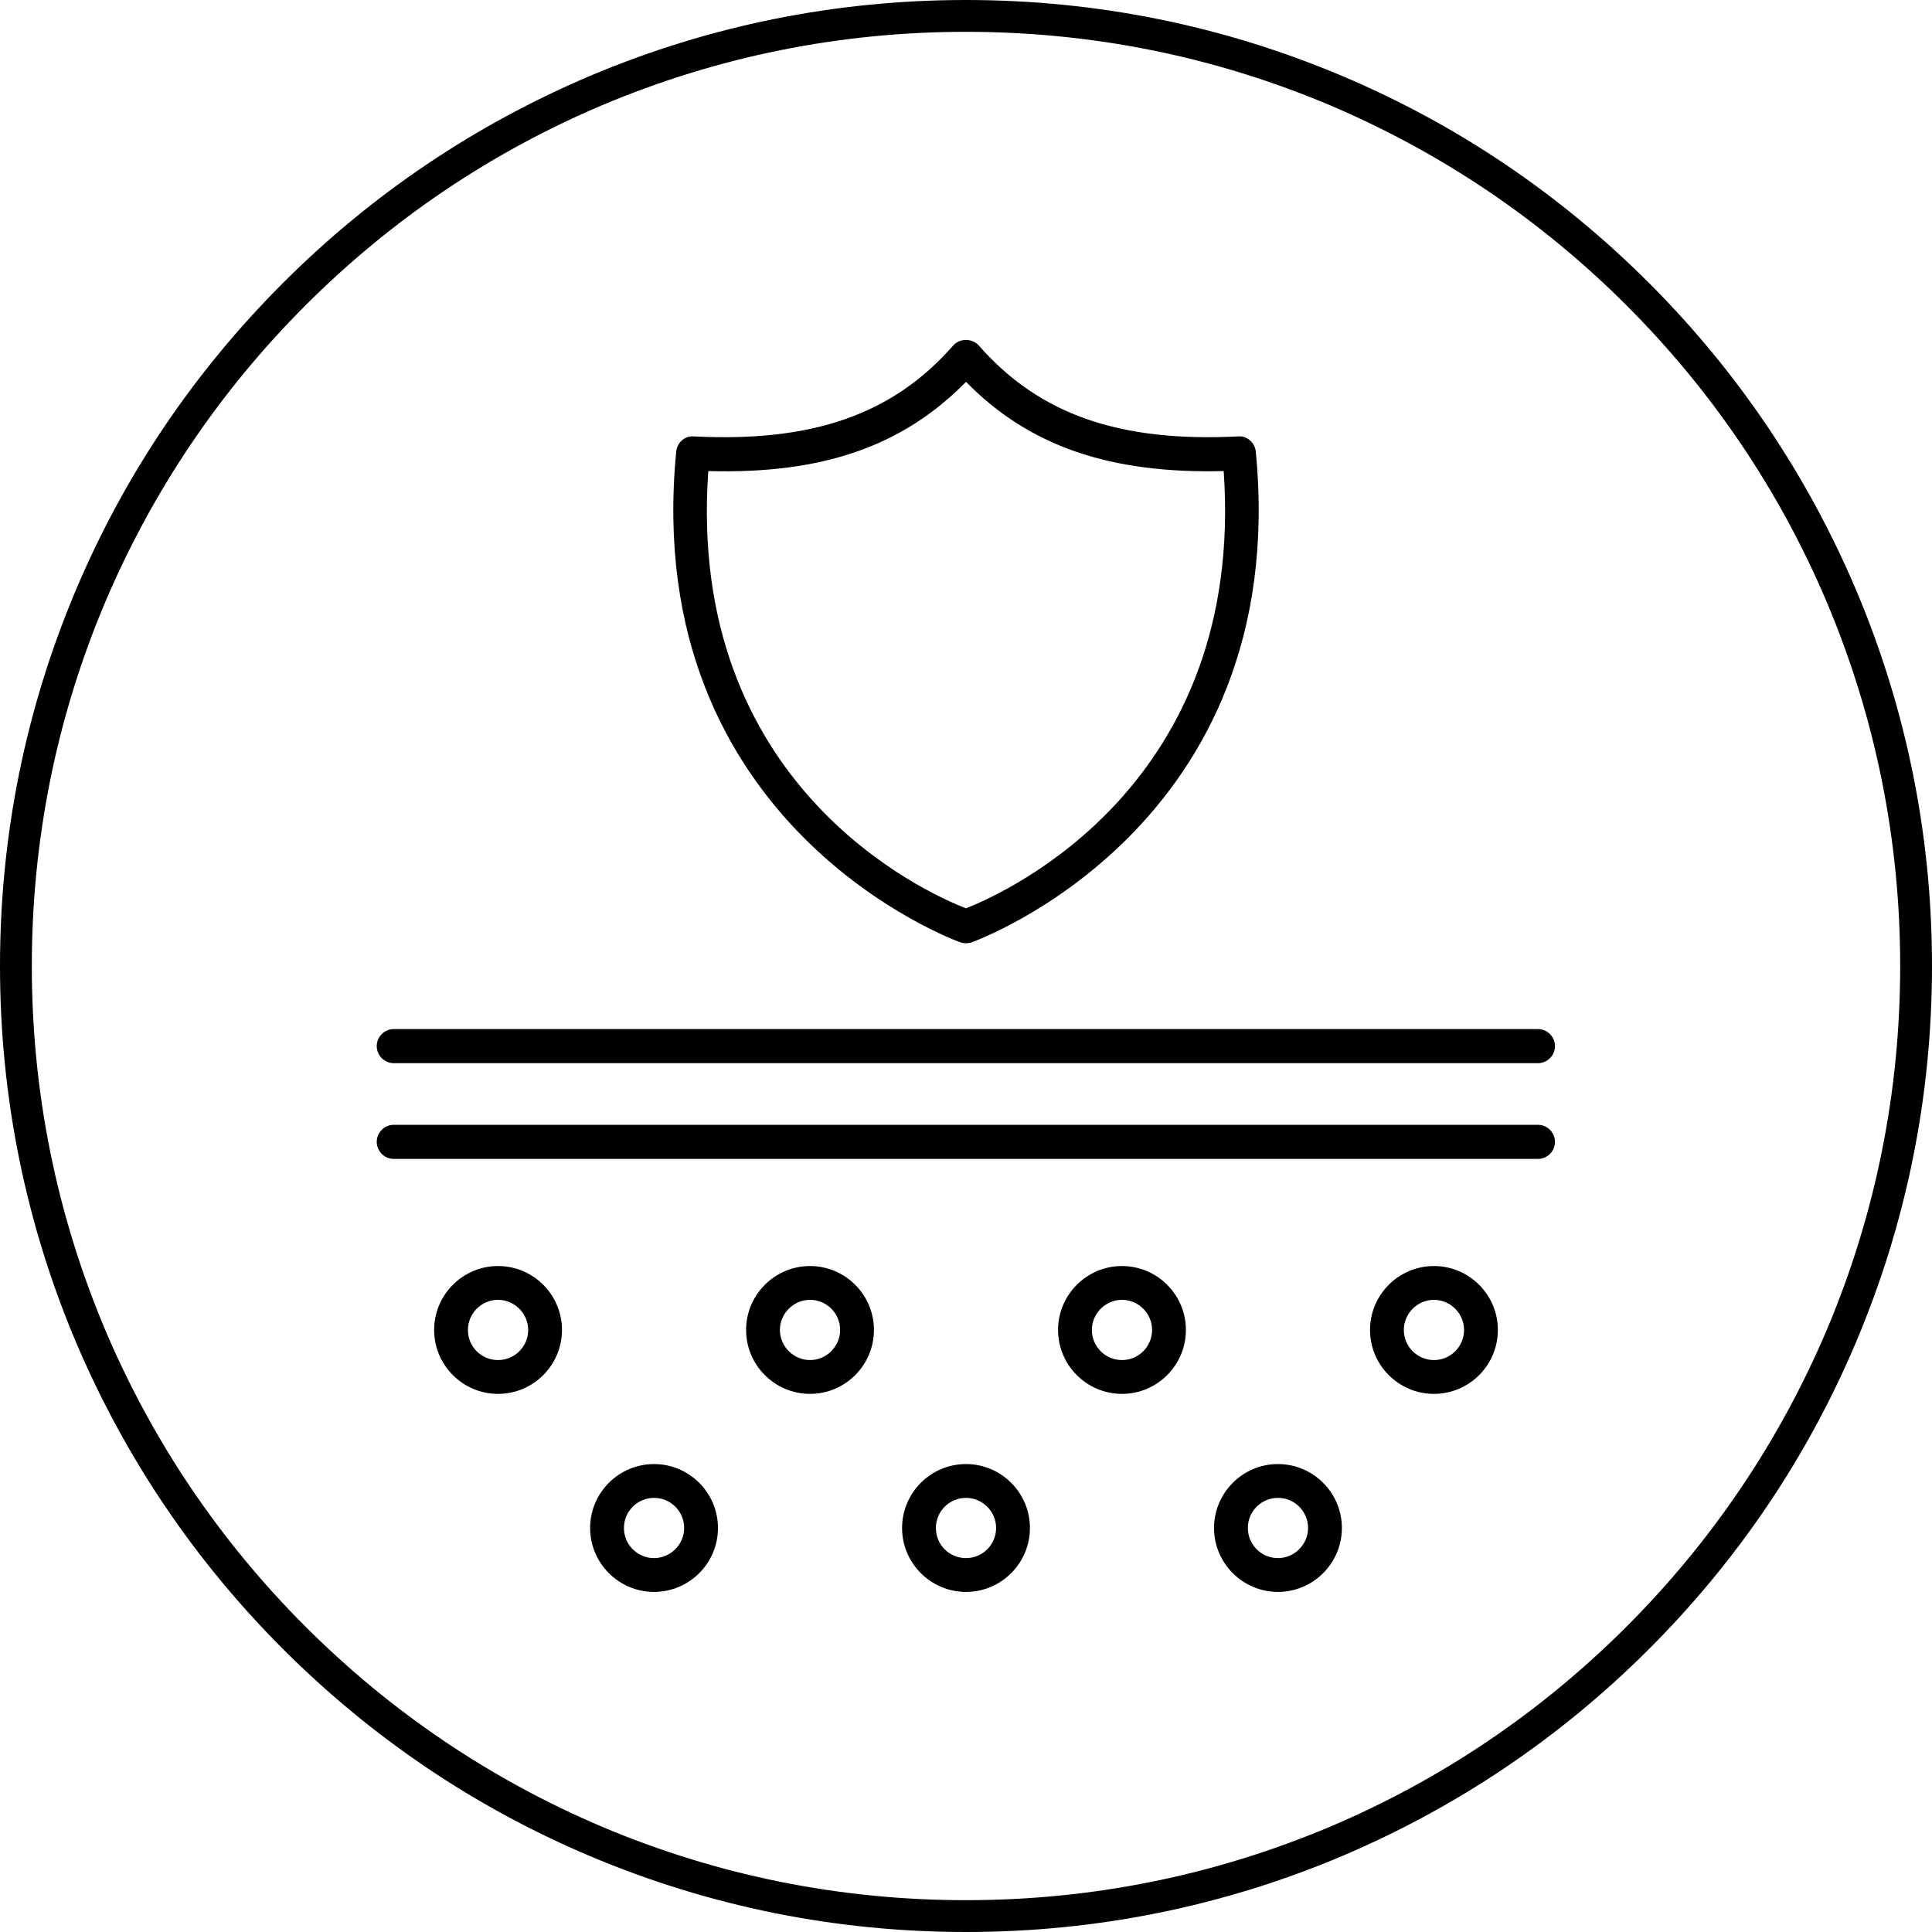
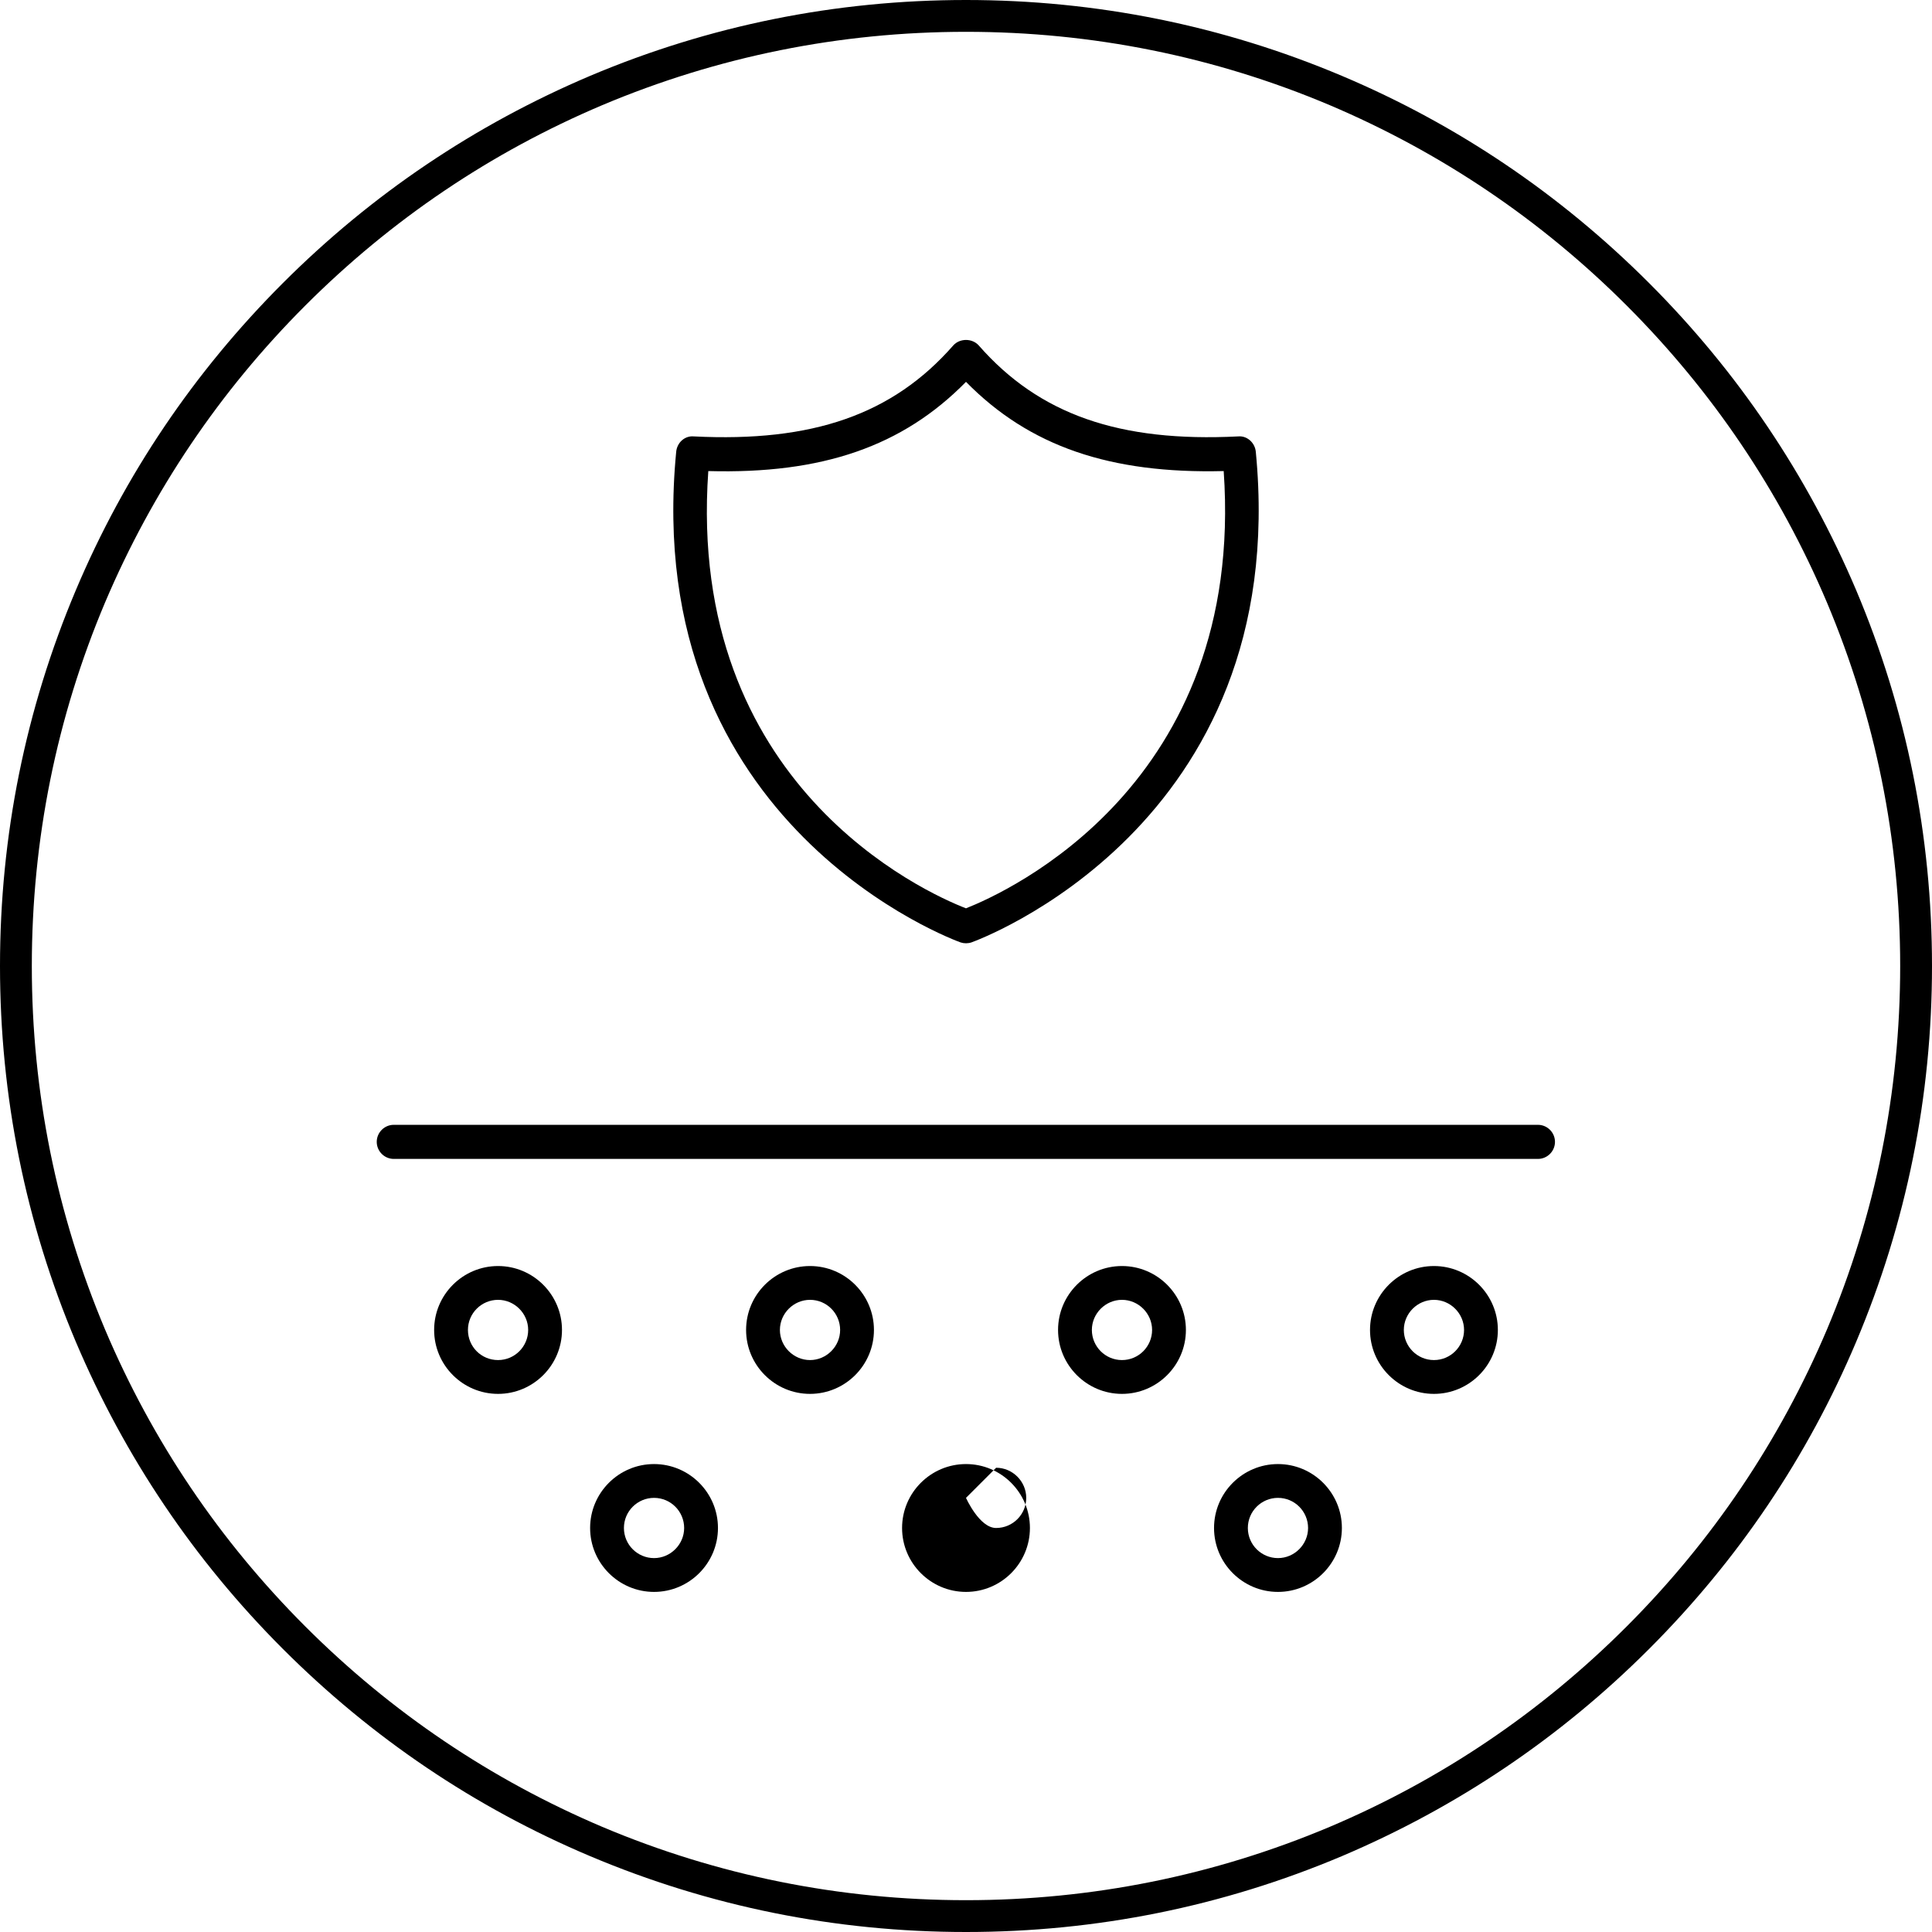
<svg xmlns="http://www.w3.org/2000/svg" viewBox="0 0 68 68" data-sanitized-data-name="Layer 1" data-name="Layer 1" id="Layer_1">
  <defs>
    <style>
      .cls-1 {
        fill: #000;
        stroke-width: 0px;
      }
    </style>
  </defs>
  <path d="M34,68c-4.59,0-9.04-.9-13.23-2.67-4.05-1.71-7.68-4.16-10.81-7.29s-5.57-6.76-7.29-10.81C.9,43.04,0,38.59,0,34s.9-9.04,2.67-13.23c1.71-4.05,4.16-7.68,7.29-10.81s6.76-5.57,10.81-7.29c4.19-1.77,8.64-2.67,13.23-2.67s9.04.9,13.23,2.67c4.05,1.71,7.68,4.16,10.81,7.29s5.57,6.76,7.29,10.81c1.77,4.19,2.67,8.64,2.67,13.23s-.9,9.04-2.67,13.23c-1.71,4.05-4.16,7.68-7.29,10.81s-6.76,5.57-10.81,7.29c-4.19,1.77-8.64,2.67-13.23,2.67ZM34,1.12c-4.44,0-8.74.87-12.8,2.58-3.92,1.66-7.43,4.03-10.45,7.05-3.02,3.02-5.39,6.54-7.05,10.45-1.71,4.05-2.58,8.36-2.58,12.8s.87,8.74,2.58,12.8c1.66,3.92,4.03,7.43,7.05,10.45,3.02,3.02,6.54,5.39,10.45,7.05,4.05,1.71,8.36,2.58,12.8,2.58s8.74-.87,12.8-2.58c3.92-1.66,7.43-4.03,10.45-7.05,3.02-3.02,5.39-6.54,7.05-10.45,1.71-4.05,2.58-8.36,2.58-12.8s-.87-8.74-2.58-12.8c-1.66-3.92-4.03-7.43-7.05-10.45-3.02-3.02-6.54-5.39-10.45-7.05-4.05-1.71-8.36-2.58-12.8-2.58Z" class="cls-1" />
  <g>
    <path d="M34,33.2c-.07,0-.13-.01-.19-.03-.11-.04-11.29-4.05-10.01-17.27.03-.32.3-.57.62-.54,4.18.21,7-.77,9.13-3.2.23-.26.67-.26.9,0,2.13,2.43,4.95,3.41,9.13,3.2.31-.03.59.22.62.54,1.28,13.22-9.9,17.23-10.01,17.27-.06.02-.13.03-.19.03ZM24.93,16.58c-.78,11.05,7.62,14.83,9.07,15.39,1.44-.57,9.84-4.35,9.07-15.39-4,.1-6.84-.87-9.07-3.14-2.23,2.27-5.06,3.25-9.07,3.14Z" class="cls-1" />
    <g>
-       <path d="M54.14,37.42H13.86c-.33,0-.6-.27-.6-.6s.27-.6.6-.6h40.27c.33,0,.6.27.6.6s-.27.6-.6.6Z" class="cls-1" />
      <path d="M54.14,40.79H13.86c-.33,0-.6-.27-.6-.6s.27-.6.6-.6h40.27c.33,0,.6.27.6.6s-.27.6-.6.6Z" class="cls-1" />
      <g>
        <g>
          <path d="M17.53,49.06c-1.24,0-2.25-1.01-2.25-2.25s1.01-2.25,2.25-2.25,2.25,1.01,2.25,2.25-1.01,2.25-2.25,2.25ZM17.53,45.75c-.58,0-1.06.47-1.06,1.06s.47,1.06,1.06,1.06,1.06-.48,1.06-1.06-.48-1.06-1.06-1.06Z" class="cls-1" />
          <path d="M28.51,49.06c-1.24,0-2.25-1.01-2.25-2.25s1.01-2.25,2.25-2.25,2.25,1.01,2.25,2.25-1.01,2.25-2.25,2.25ZM28.51,45.75c-.58,0-1.06.48-1.06,1.06s.48,1.06,1.06,1.06,1.06-.48,1.06-1.06-.47-1.06-1.06-1.06Z" class="cls-1" />
          <path d="M39.49,49.06c-1.24,0-2.25-1.01-2.25-2.25s1.01-2.25,2.25-2.25,2.25,1.01,2.25,2.25-1.01,2.25-2.25,2.25ZM39.49,45.75c-.58,0-1.06.48-1.06,1.06s.47,1.06,1.06,1.06,1.06-.48,1.06-1.06-.48-1.06-1.06-1.06Z" class="cls-1" />
          <path d="M50.47,49.06c-1.24,0-2.25-1.01-2.25-2.25s1.01-2.25,2.25-2.25,2.25,1.01,2.25,2.25-1.01,2.25-2.25,2.25ZM50.47,45.75c-.58,0-1.06.48-1.06,1.06s.47,1.06,1.06,1.06,1.06-.48,1.06-1.06-.48-1.06-1.06-1.06Z" class="cls-1" />
        </g>
        <g>
          <path d="M23.02,56.03c-1.24,0-2.25-1.01-2.25-2.25s1.01-2.25,2.25-2.25,2.25,1.01,2.25,2.25-1.01,2.25-2.25,2.25ZM23.02,52.72c-.58,0-1.06.47-1.06,1.06s.48,1.06,1.06,1.06,1.06-.48,1.06-1.06-.47-1.06-1.06-1.06Z" class="cls-1" />
-           <path d="M34,56.03c-1.24,0-2.25-1.01-2.25-2.25s1.01-2.25,2.25-2.25,2.25,1.01,2.25,2.25-1.01,2.25-2.25,2.25ZM34,52.72c-.58,0-1.06.47-1.06,1.06s.47,1.06,1.06,1.06,1.06-.48,1.06-1.06-.48-1.06-1.06-1.06Z" class="cls-1" />
+           <path d="M34,56.03c-1.24,0-2.25-1.01-2.25-2.25s1.01-2.25,2.25-2.25,2.25,1.01,2.25,2.25-1.01,2.25-2.25,2.25ZM34,52.72s.47,1.06,1.06,1.06,1.06-.48,1.06-1.06-.48-1.06-1.06-1.06Z" class="cls-1" />
          <path d="M44.98,56.03c-1.24,0-2.25-1.01-2.25-2.25s1.01-2.25,2.25-2.25,2.25,1.01,2.25,2.25-1.01,2.25-2.25,2.25ZM44.98,52.72c-.58,0-1.06.47-1.06,1.06s.48,1.06,1.06,1.06,1.06-.48,1.06-1.06-.47-1.06-1.06-1.06Z" class="cls-1" />
        </g>
      </g>
    </g>
  </g>
</svg>